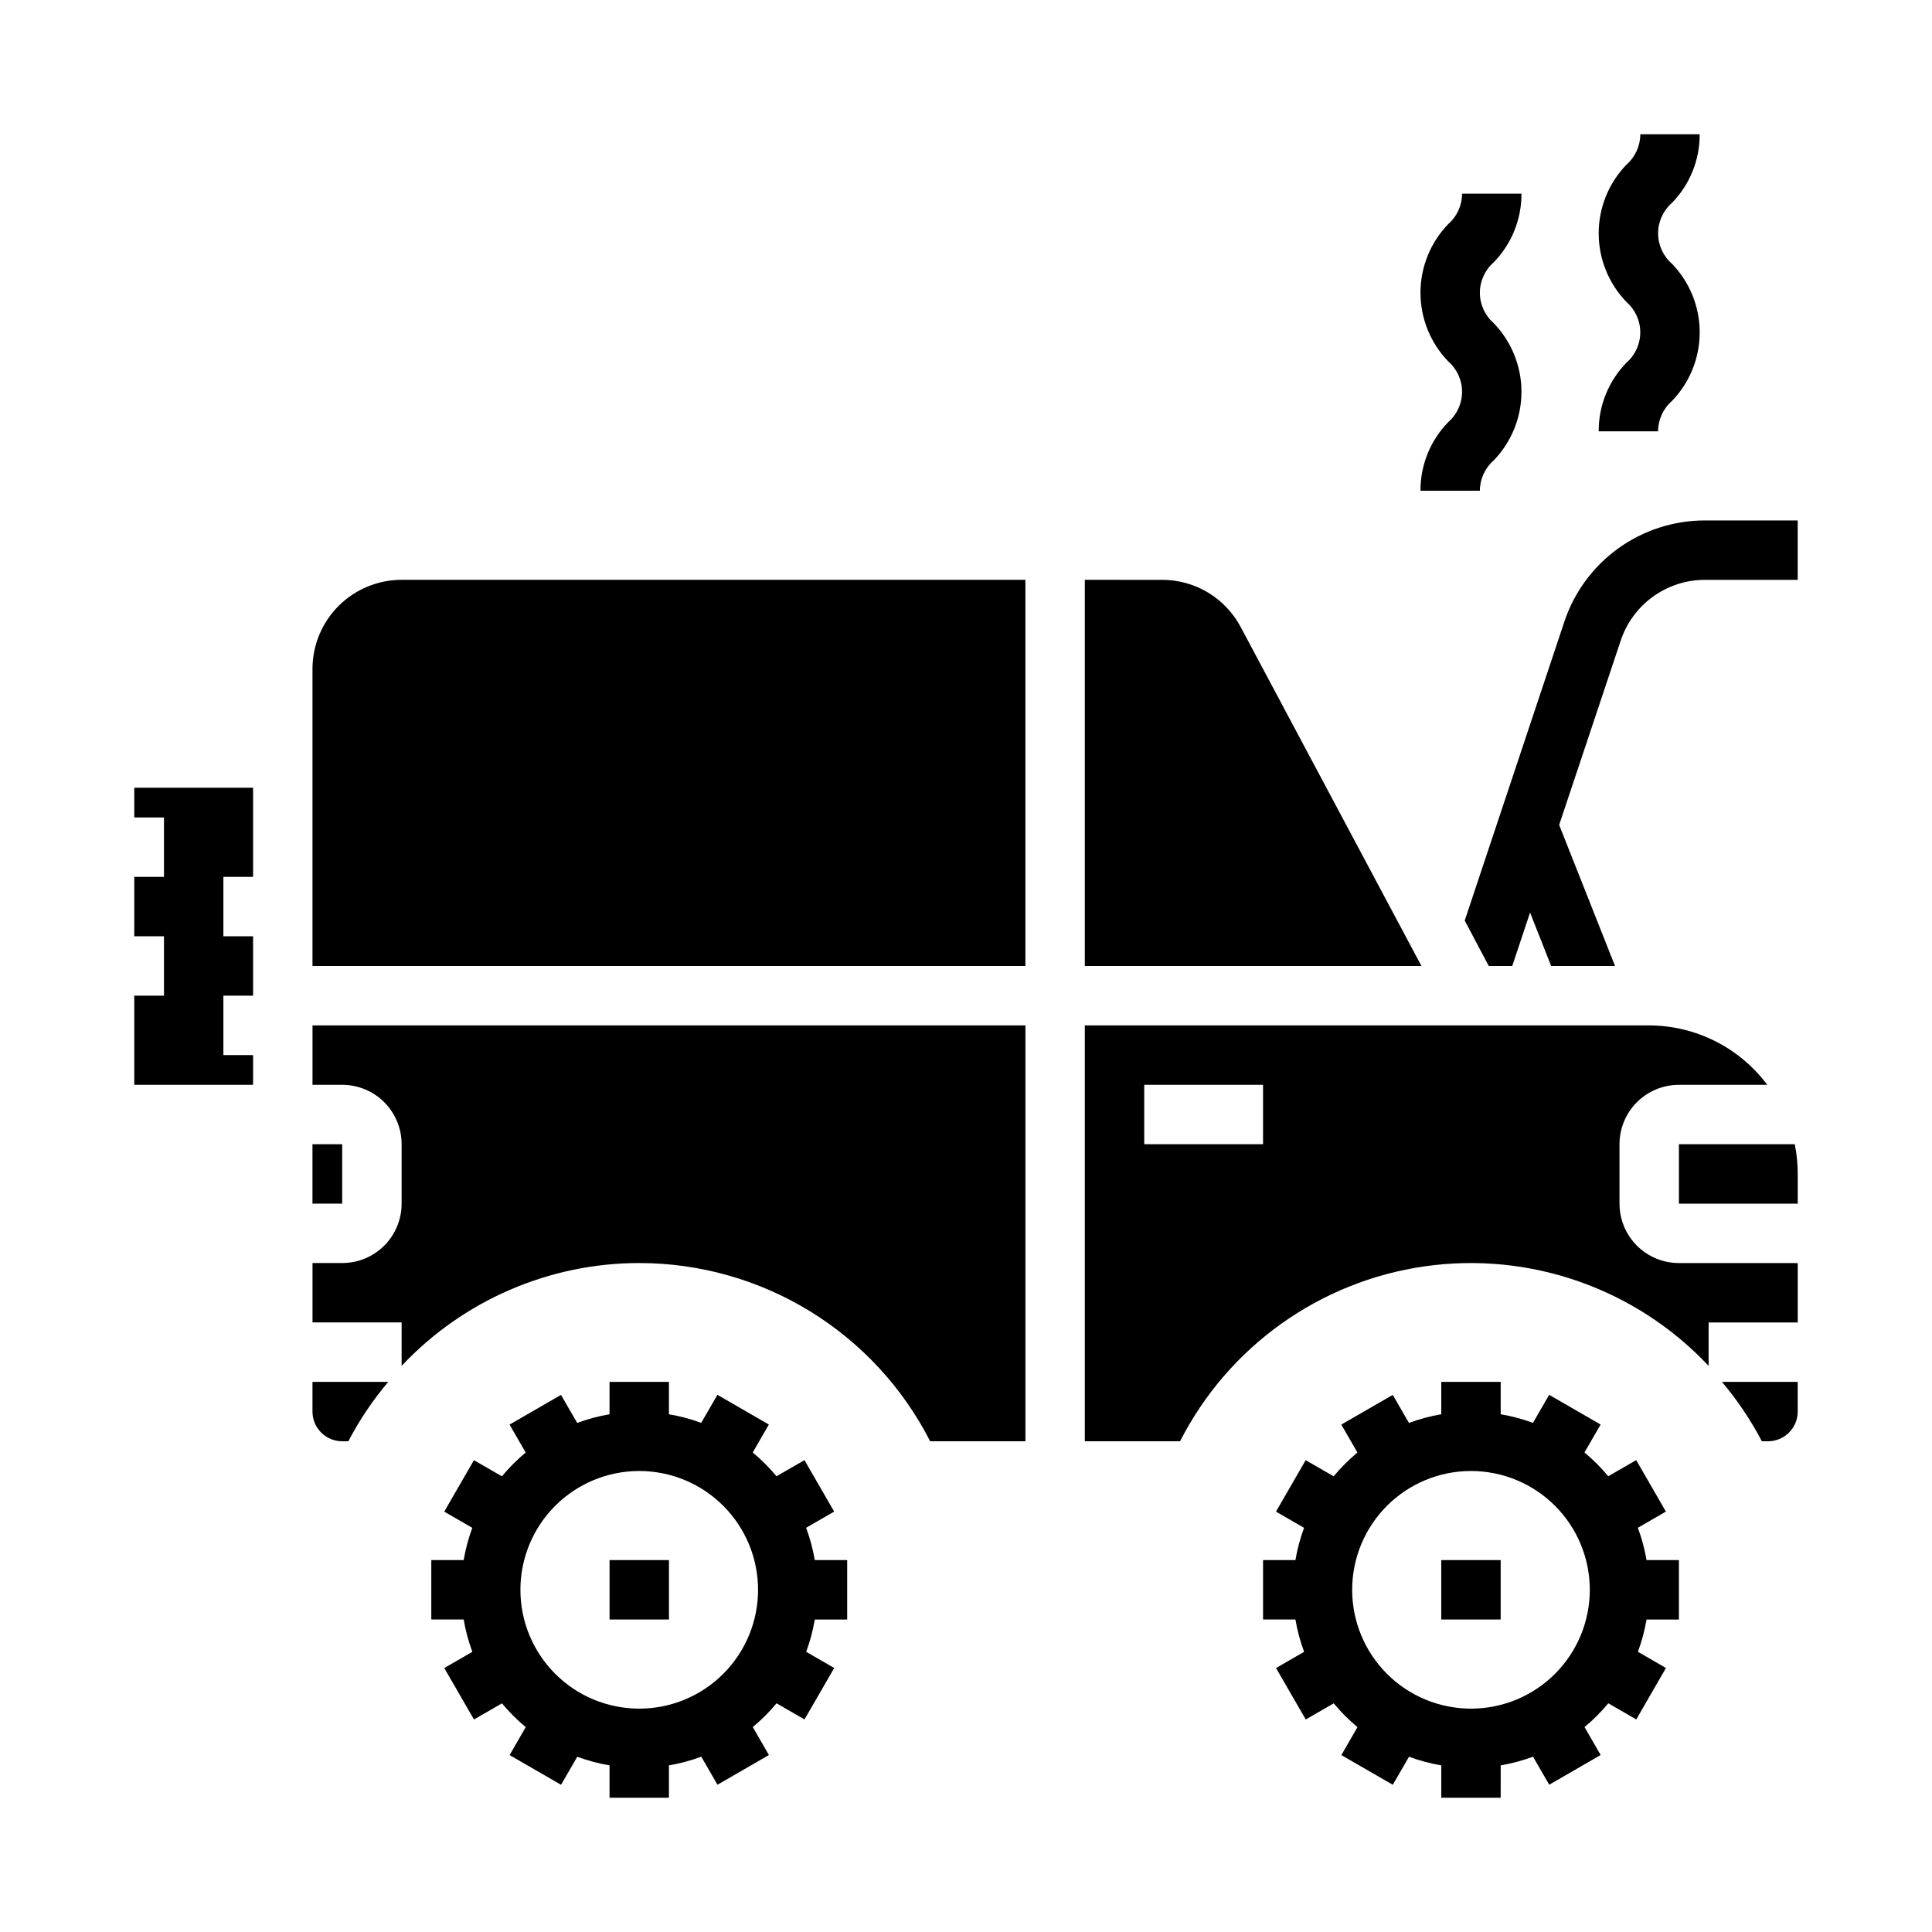
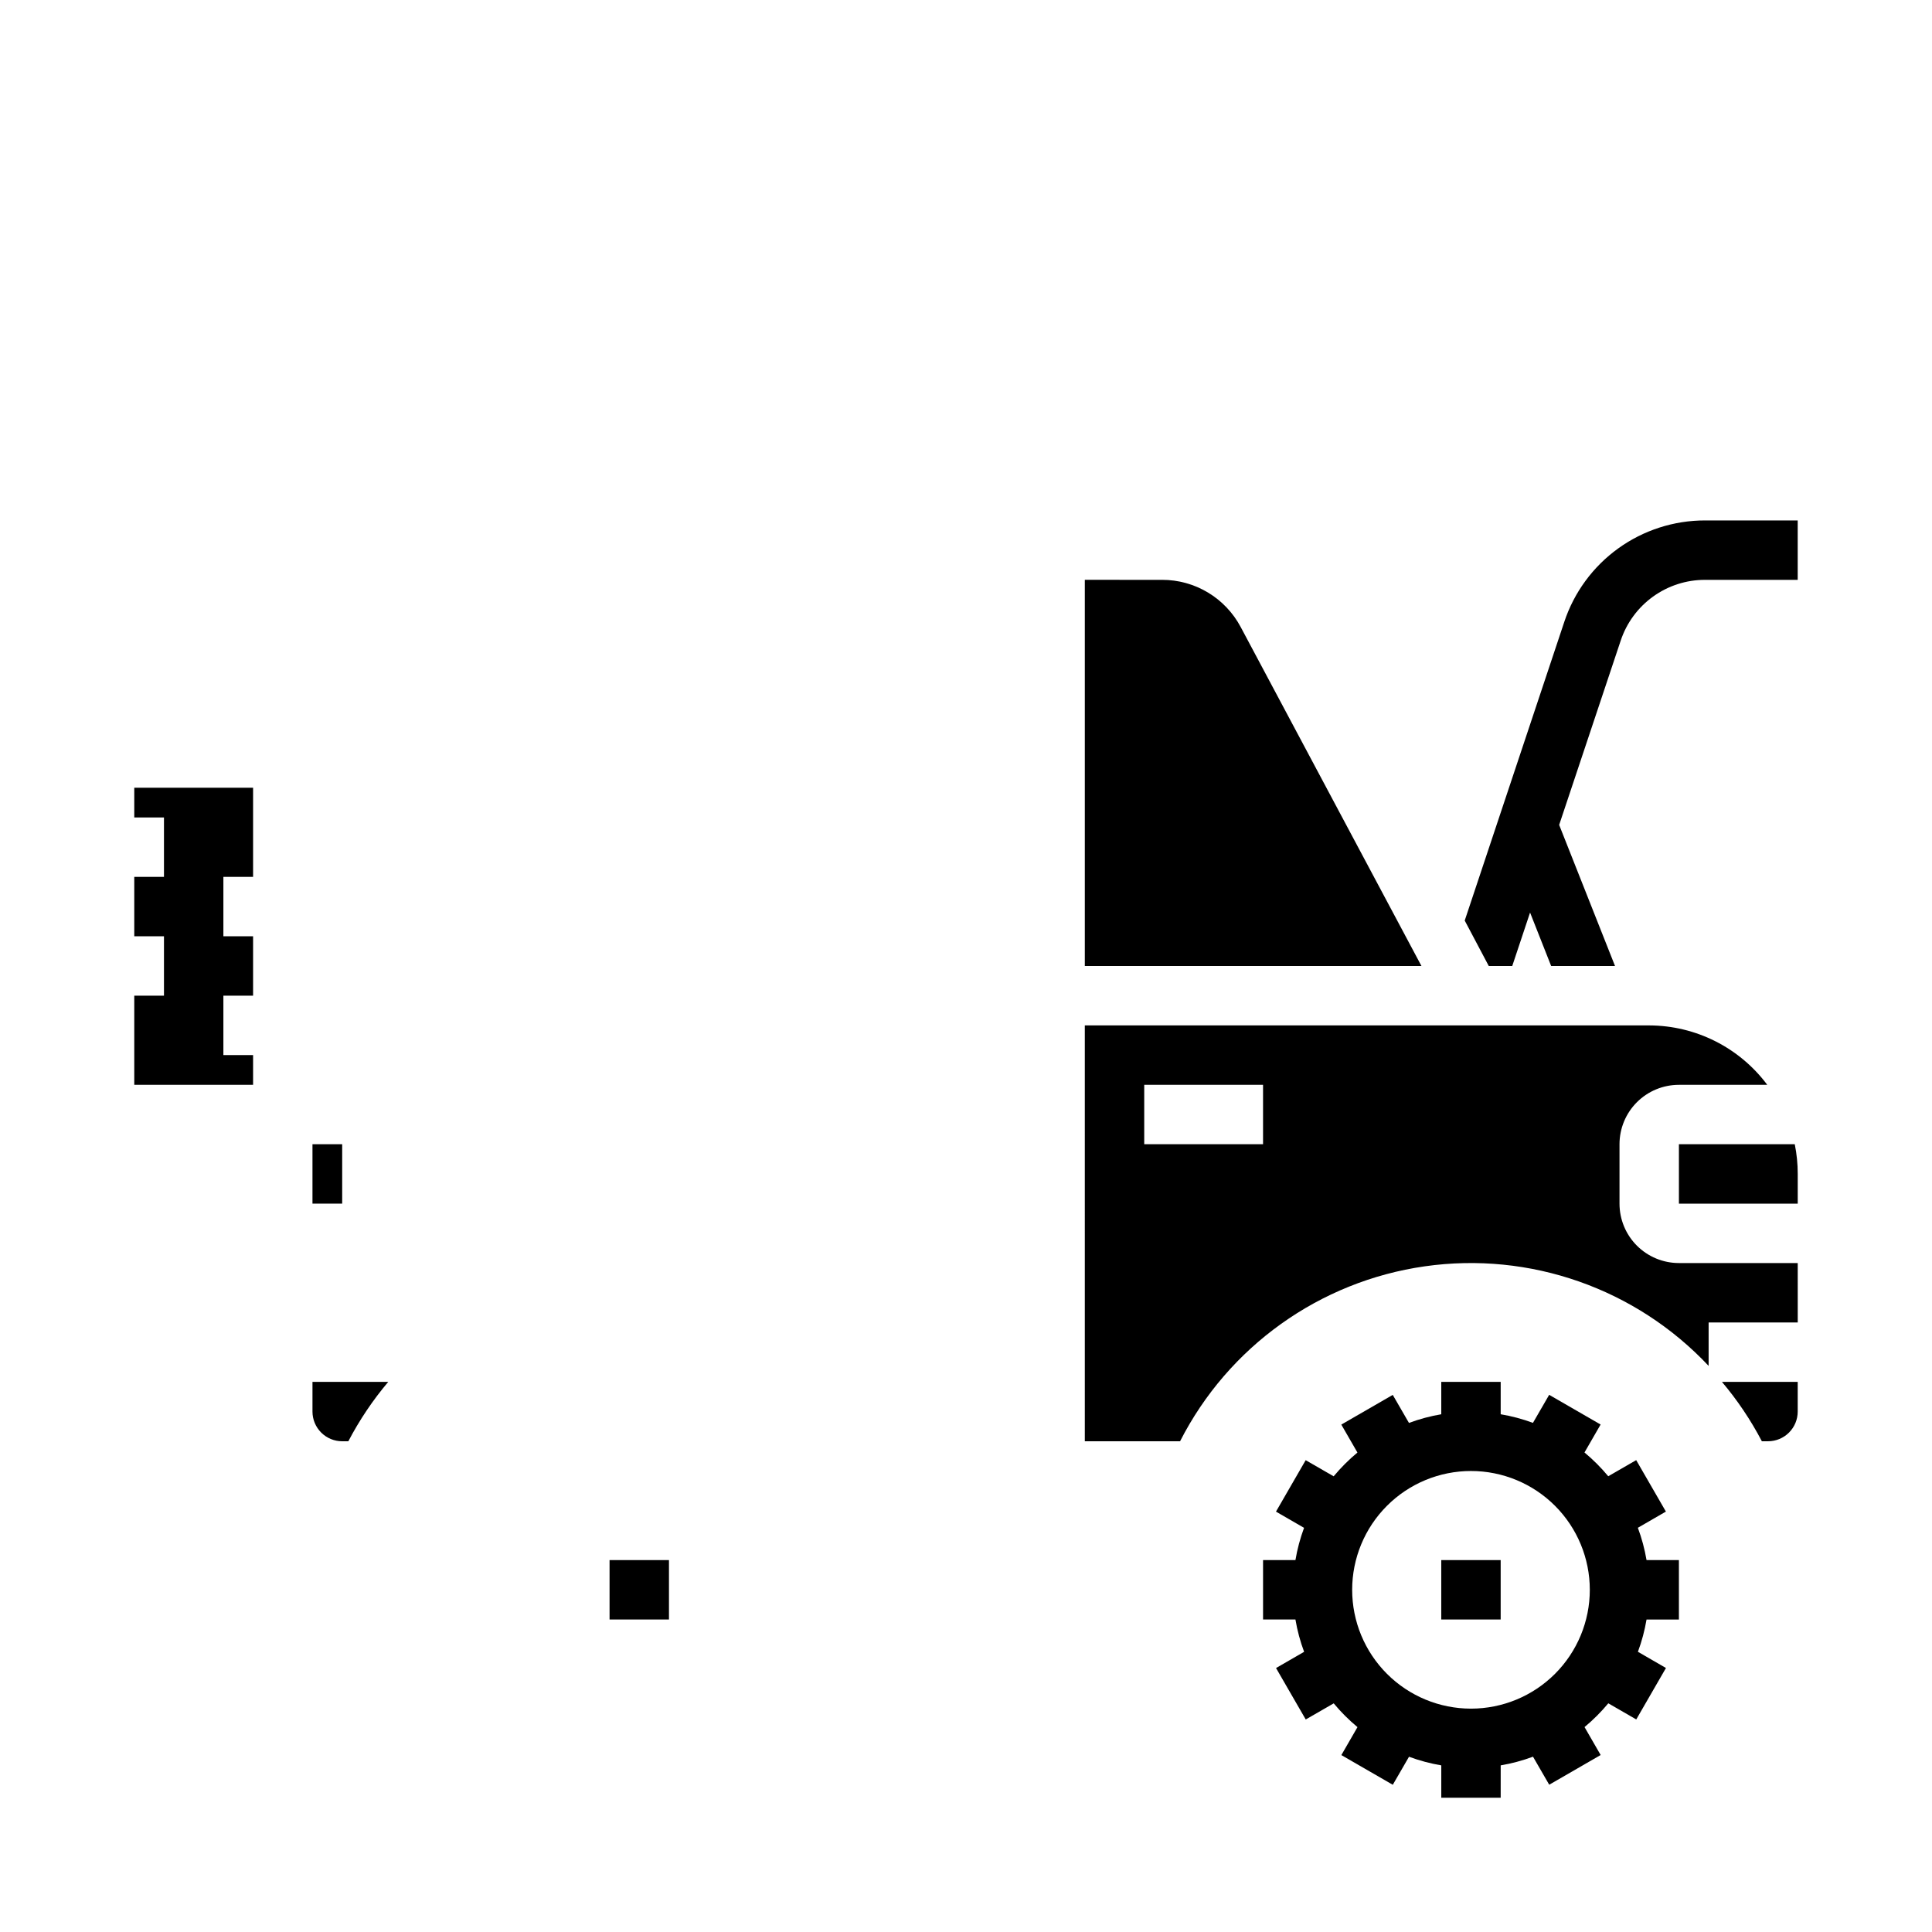
<svg xmlns="http://www.w3.org/2000/svg" fill="#000000" width="800px" height="800px" version="1.1" viewBox="144 144 512 512">
  <g>
-     <path d="m357.63 548.88 7.43-4.297-7.871-13.633-7.406 4.273-0.004-0.004c-1.898-2.289-4.008-4.394-6.297-6.297l4.273-7.406-13.633-7.871-4.297 7.43c-2.773-1.027-5.637-1.793-8.551-2.281v-8.582h-15.742v8.582c-2.922 0.492-5.789 1.262-8.566 2.297l-4.297-7.43-13.633 7.871 4.273 7.406c-2.289 1.902-4.398 4.012-6.297 6.297l-7.414-4.273-7.871 13.633 7.438 4.297-0.004 0.004c-1.027 2.769-1.789 5.633-2.281 8.547h-8.582v15.742h8.582v0.004c0.496 2.922 1.266 5.789 2.297 8.562l-7.438 4.297 7.871 13.633 7.414-4.273 0.004 0.004c1.898 2.289 4.008 4.394 6.297 6.297l-4.273 7.406 13.633 7.871 4.297-7.43c2.773 1.027 5.637 1.793 8.551 2.285v8.578h15.742v-8.578c2.922-0.496 5.789-1.266 8.566-2.301l4.297 7.43 13.633-7.871-4.273-7.406c2.289-1.902 4.398-4.008 6.297-6.297l7.406 4.273 7.871-13.633-7.43-4.297 0.004-0.004c1.027-2.769 1.789-5.633 2.281-8.547h8.582v-15.746h-8.582c-0.496-2.918-1.266-5.785-2.297-8.562zm-12.738 16.438c0 8.352-3.316 16.359-9.223 22.266-5.906 5.902-13.914 9.223-22.266 9.223s-16.359-3.32-22.266-9.223c-5.906-5.906-9.223-13.914-9.223-22.266s3.316-16.363 9.223-22.266c5.906-5.906 13.914-9.223 22.266-9.223s16.359 3.316 22.266 9.223c5.906 5.902 9.223 13.914 9.223 22.266z" />
    <path d="m305.54 557.44h15.742v15.742h-15.742z" />
    <path d="m578.05 548.88 7.43-4.297-7.871-13.633-7.406 4.273v-0.004c-1.902-2.289-4.008-4.394-6.297-6.297l4.273-7.406-13.633-7.871-4.297 7.43h-0.004c-2.769-1.027-5.633-1.793-8.547-2.281v-8.582h-15.746v8.582c-2.918 0.492-5.785 1.262-8.562 2.297l-4.297-7.43-13.633 7.871 4.273 7.406h-0.004c-2.285 1.902-4.394 4.012-6.297 6.297l-7.414-4.273-7.871 13.633 7.438 4.297v0.004c-1.027 2.769-1.793 5.633-2.281 8.547h-8.582v15.742h8.582v0.004c0.492 2.922 1.262 5.789 2.297 8.562l-7.438 4.297 7.871 13.633 7.414-4.273v0.004c1.902 2.289 4.012 4.394 6.297 6.297l-4.273 7.406 13.633 7.871 4.297-7.43h0.004c2.769 1.027 5.633 1.793 8.547 2.285v8.578h15.742l0.004-8.578c2.922-0.496 5.789-1.266 8.562-2.301l4.297 7.43 13.633-7.871-4.273-7.406h0.004c2.289-1.902 4.394-4.008 6.297-6.297l7.406 4.273 7.871-13.633-7.43-4.297v-0.004c1.027-2.769 1.793-5.633 2.285-8.547h8.578v-15.746h-8.578c-0.496-2.918-1.266-5.785-2.301-8.562zm-12.734 16.438c0 8.352-3.32 16.359-9.223 22.266-5.906 5.902-13.914 9.223-22.266 9.223-8.352 0-16.363-3.32-22.266-9.223-5.906-5.906-9.223-13.914-9.223-22.266s3.316-16.363 9.223-22.266c5.902-5.906 13.914-9.223 22.266-9.223 8.352 0 16.359 3.316 22.266 9.223 5.902 5.902 9.223 13.914 9.223 22.266z" />
    <path d="m525.95 557.44h15.742v15.742h-15.742z" />
    <path d="m588.93 462.98h31.488v-7.875c0.004-2.644-0.262-5.281-0.785-7.871h-30.703z" />
    <path d="m431.49 297.66v102.34h89.211l-47.906-89.836c-2.012-3.781-5.012-6.941-8.684-9.145s-7.875-3.363-12.156-3.356z" />
    <path d="m612.54 525.95c2.09 0 4.09-0.828 5.566-2.305 1.477-1.477 2.305-3.477 2.305-5.566v-7.871h-20.082c4.098 4.844 7.644 10.125 10.582 15.742z" />
-     <path d="m313.41 478.72c15.953 0 31.598 4.414 45.203 12.75s24.641 20.27 31.887 34.48h25.246v-110.21h-188.93v15.742h7.871l0.004 0.004c4.176 0 8.18 1.656 11.133 4.609 2.949 2.953 4.609 6.957 4.609 11.133v15.746c0 4.172-1.66 8.18-4.609 11.133-2.953 2.949-6.957 4.609-11.133 4.609h-7.875v15.742h23.617v11.512c16.336-17.383 39.125-27.242 62.977-27.254z" />
    <path d="m431.49 525.95h25.246-0.004c12.781-25.09 36.973-42.387 64.848-46.363 27.875-3.973 55.938 5.871 75.223 26.387v-11.512h23.617l-0.004-15.742h-31.488c-4.176 0-8.18-1.66-11.133-4.609-2.953-2.953-4.609-6.961-4.609-11.133v-15.746c0-4.176 1.656-8.18 4.609-11.133s6.957-4.609 11.133-4.609h23.414c-7.371-9.879-18.961-15.711-31.285-15.746h-149.57zm15.742-94.465h31.488v15.742l-31.488 0.004z" />
    <path d="m226.81 518.08c0 2.09 0.832 4.09 2.309 5.566 1.477 1.477 3.477 2.305 5.566 2.305h1.629c2.938-5.617 6.484-10.898 10.578-15.742h-20.082z" />
    <path d="m211.07 376.38v-23.617h-31.488v7.871h7.871v15.746h-7.871v15.742h7.871v15.746h-7.871v23.617h31.488v-7.875h-7.871v-15.742h7.871v-15.746h-7.871v-15.742z" />
-     <path d="m415.74 297.66h-165.31c-6.262 0-12.27 2.484-16.699 6.914-4.43 4.43-6.918 10.438-6.918 16.699v78.723h188.93z" />
    <path d="m226.81 447.23h7.871v15.742h-7.871z" />
    <path d="m620.41 281.92v15.742l-24.559 0.004c-4.953-0.008-9.777 1.551-13.793 4.449-4.012 2.894-7.012 6.984-8.566 11.688l-16.297 48.805 14.805 37.395h-16.926l-5.59-14.168-4.723 14.168h-6.219l-6.375-12.043 26.371-79.113v-0.004c2.594-7.844 7.598-14.668 14.297-19.5 6.699-4.832 14.754-7.43 23.016-7.422z" />
-     <path d="m520.44 274.05h15.742c0.004-3.086 1.34-6.016 3.668-8.039 4.715-4.879 7.352-11.398 7.352-18.184 0-6.785-2.637-13.305-7.352-18.184-2.328-2.031-3.668-4.969-3.668-8.062 0-3.09 1.34-6.031 3.668-8.059 4.742-4.867 7.383-11.398 7.356-18.195h-15.746c0 3.094-1.34 6.031-3.668 8.062-4.715 4.883-7.352 11.406-7.352 18.191 0 6.789 2.637 13.312 7.352 18.191 2.328 2.027 3.668 4.965 3.668 8.051 0 3.086-1.34 6.023-3.668 8.051-4.742 4.856-7.383 11.387-7.352 18.176z" />
-     <path d="m567.67 258.3h15.746c0-3.082 1.34-6.016 3.668-8.035 4.715-4.879 7.352-11.398 7.352-18.184 0-6.785-2.637-13.309-7.352-18.188-2.332-2.027-3.668-4.969-3.668-8.059 0-3.094 1.336-6.031 3.668-8.062 4.742-4.863 7.383-11.398 7.352-18.191h-15.742c-0.004 3.09-1.34 6.031-3.672 8.062-4.715 4.879-7.352 11.402-7.352 18.191 0 6.785 2.637 13.309 7.352 18.191 2.332 2.027 3.668 4.961 3.668 8.051 0 3.086-1.336 6.023-3.668 8.047-4.742 4.859-7.383 11.387-7.352 18.176z" />
  </g>
</svg>